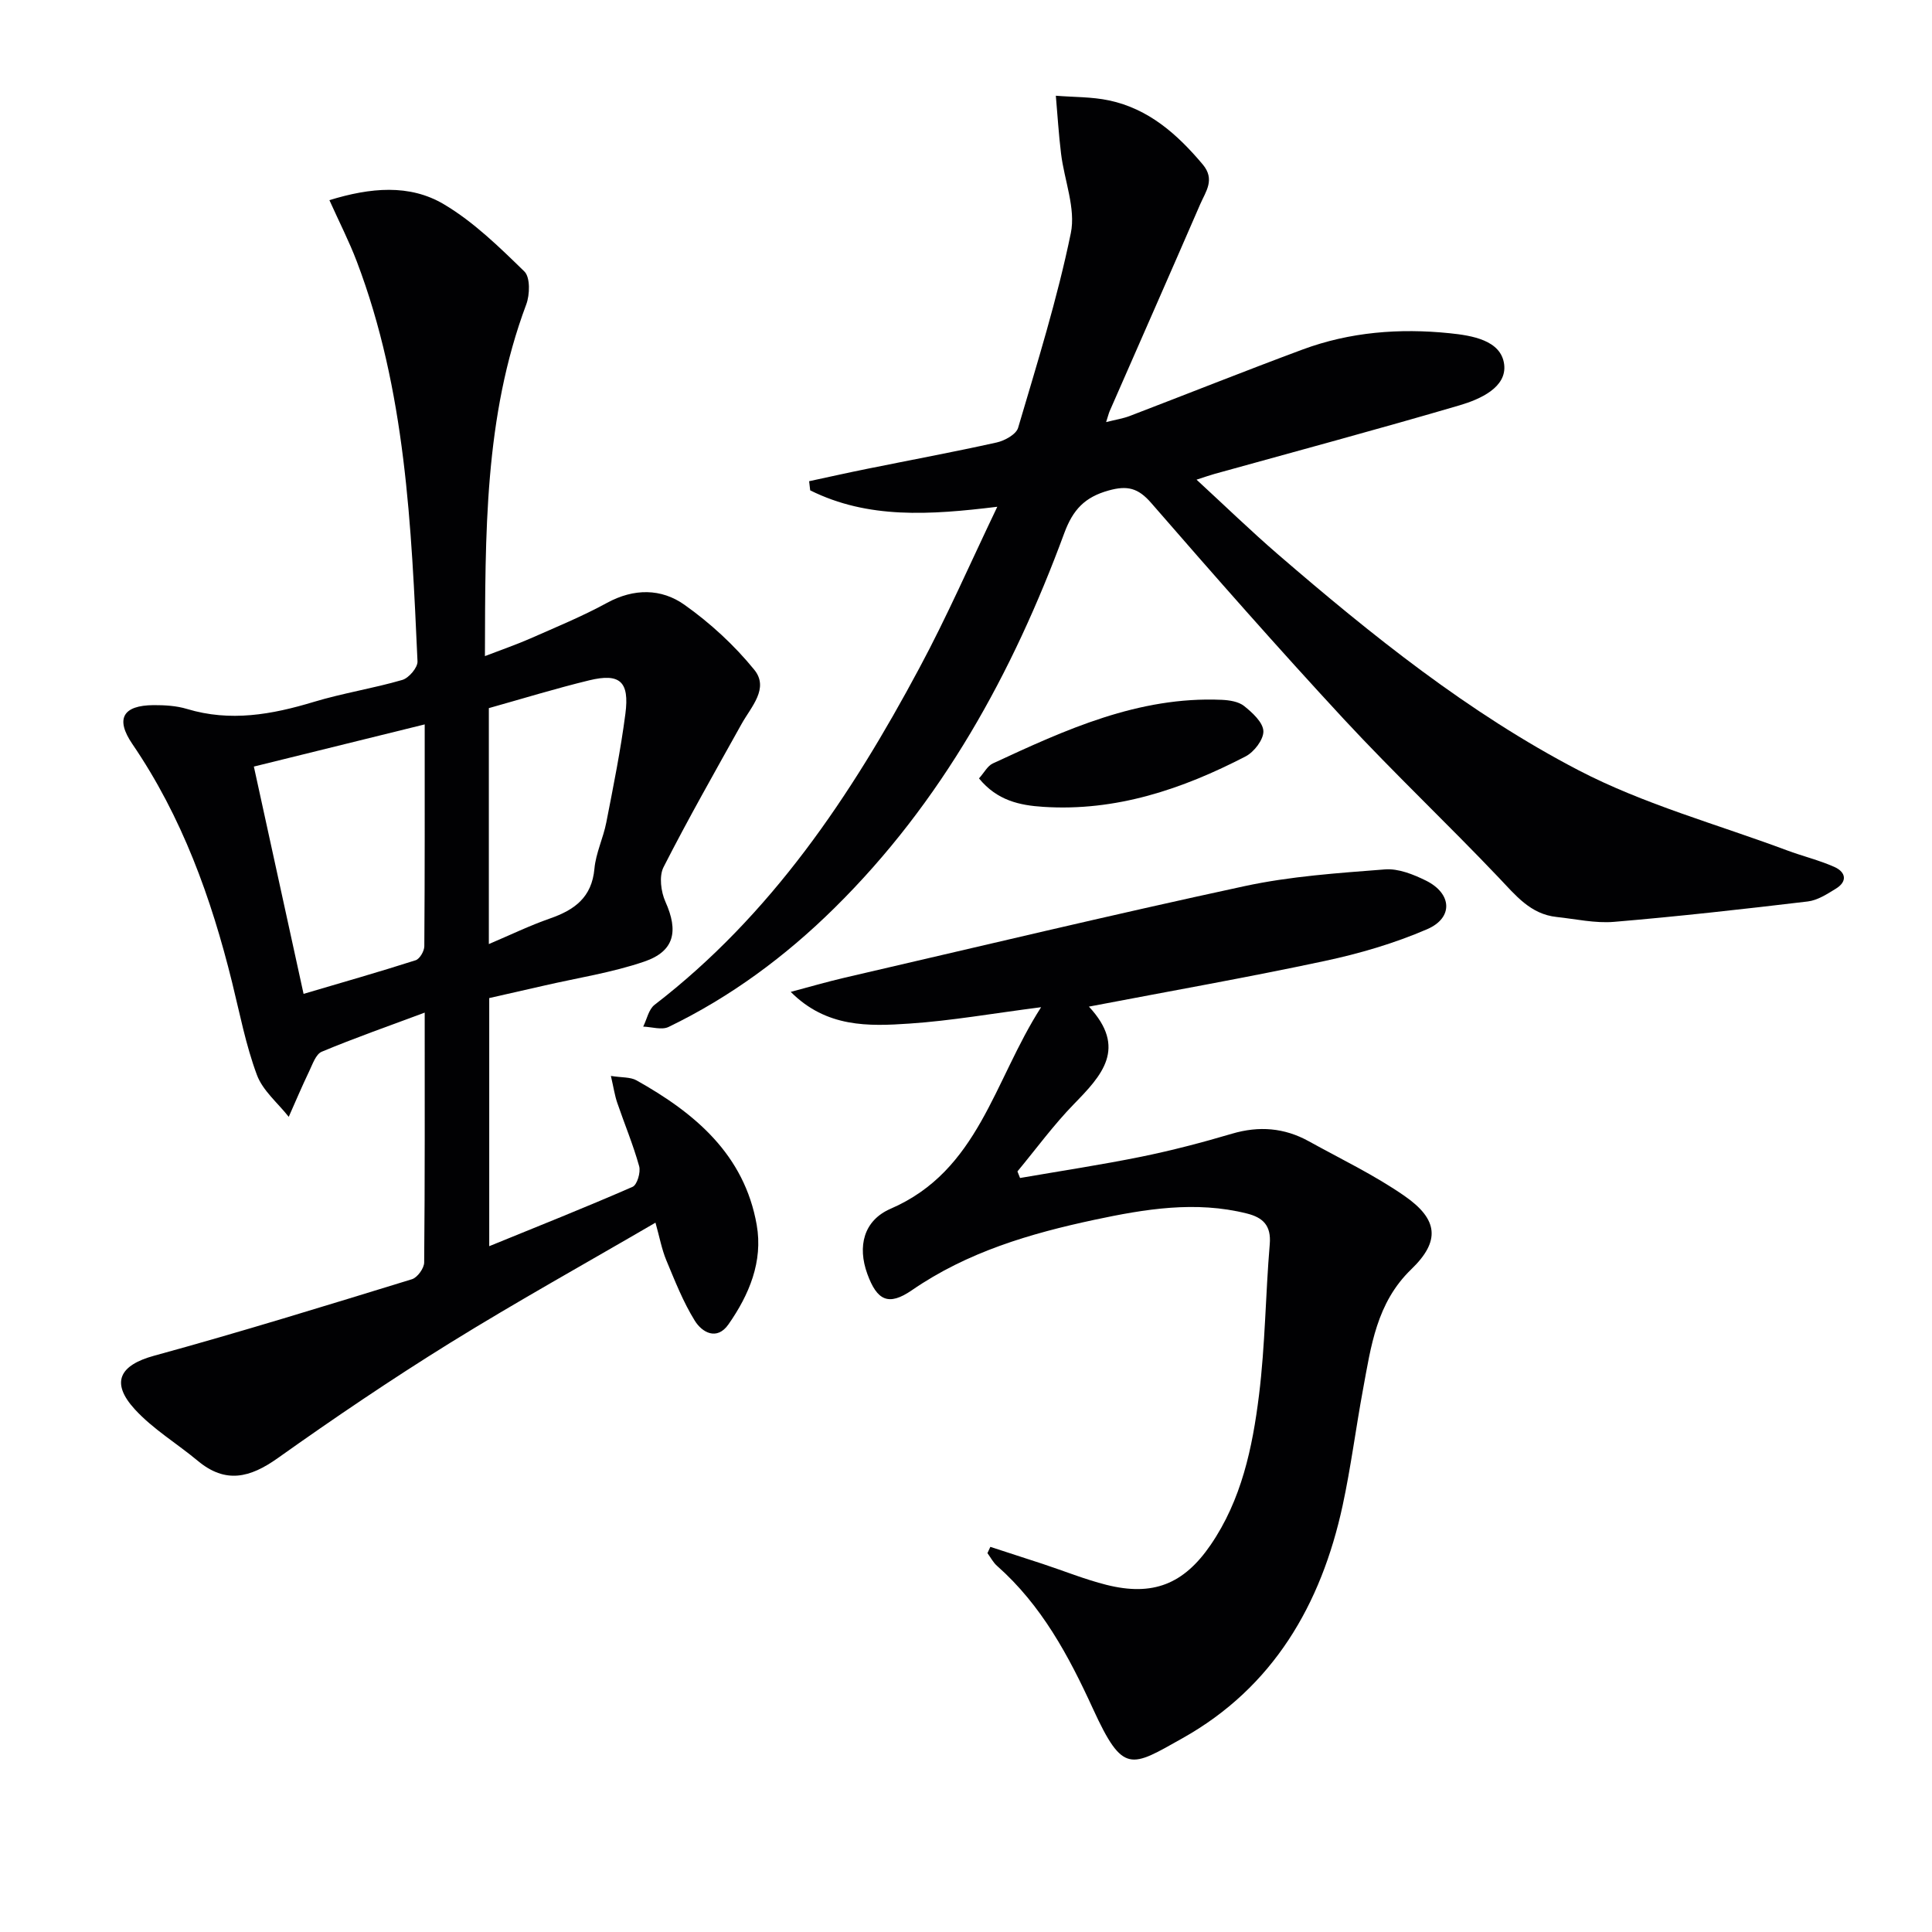
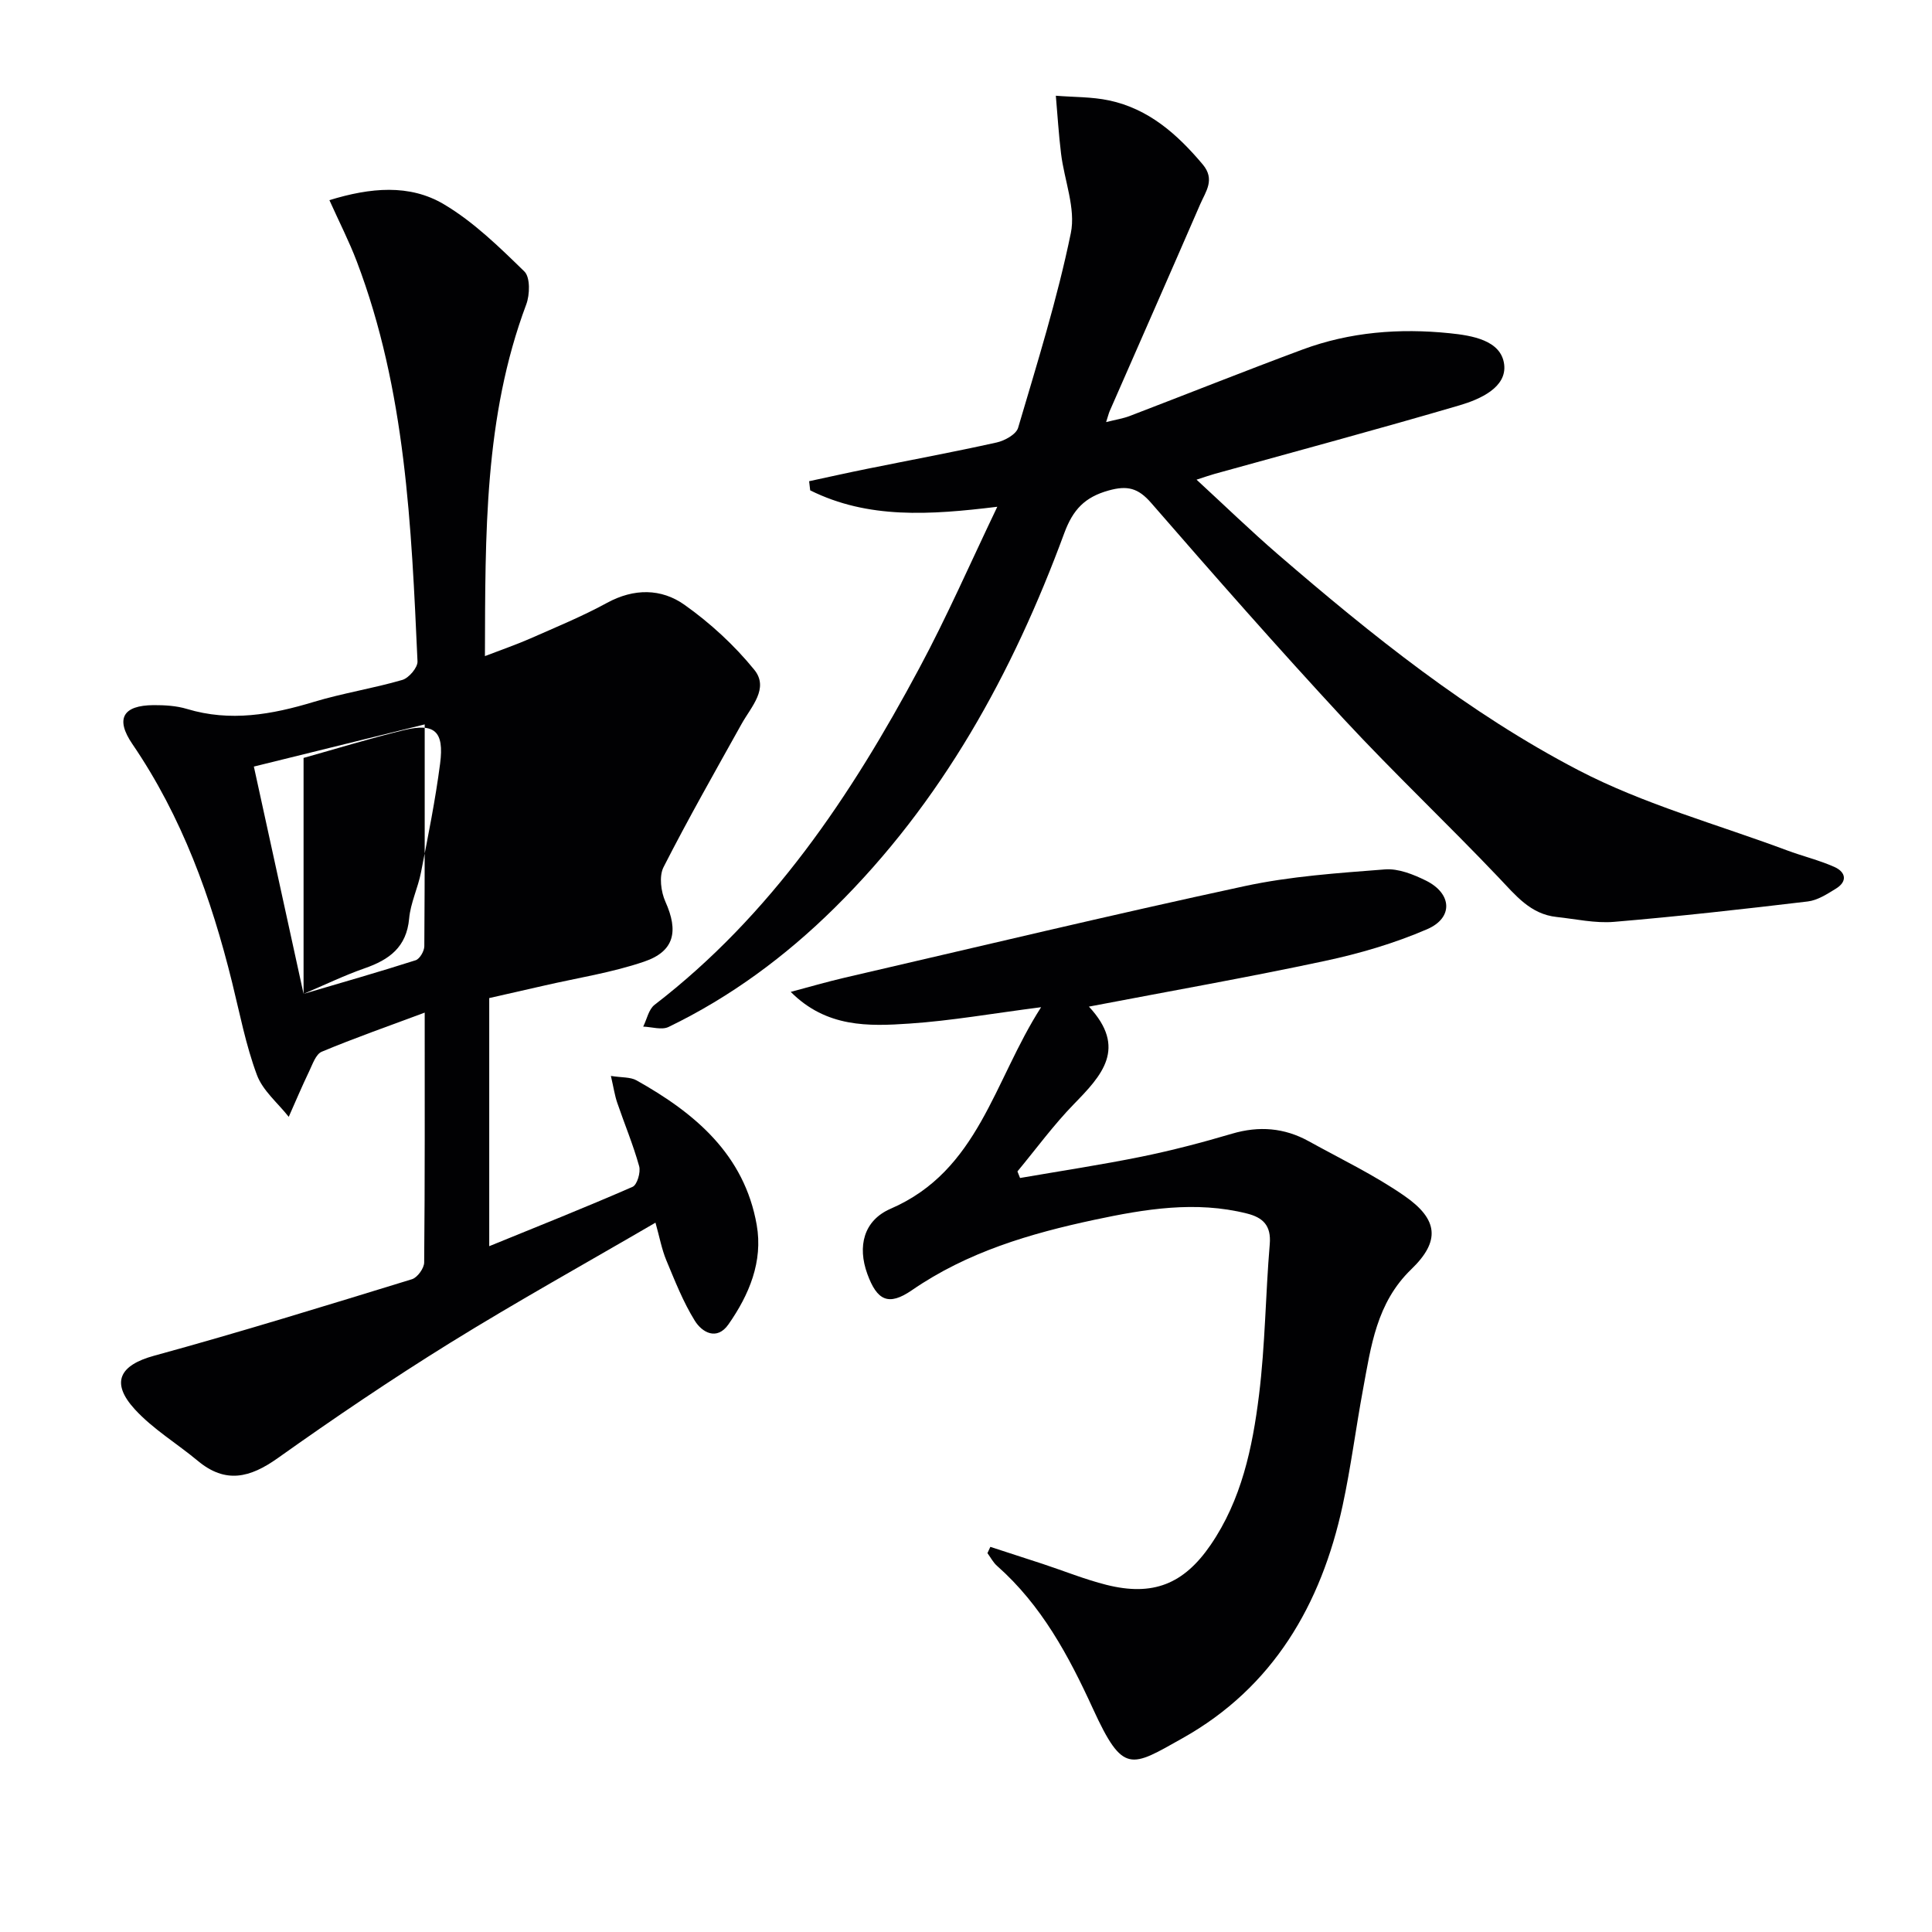
<svg xmlns="http://www.w3.org/2000/svg" enable-background="new 0 0 400 400" viewBox="0 0 400 400">
  <g fill="#010103">
-     <path d="m87.93 209.65c-7.73 2.88-14.6 5.29-21.32 8.1-1.22.51-1.9 2.59-2.6 4.05-1.49 3.1-2.83 6.28-4.23 9.43-2.26-2.87-5.38-5.42-6.59-8.68-2.3-6.17-3.55-12.74-5.14-19.17-4.33-17.52-10.37-34.28-20.64-49.33-3.58-5.25-1.97-8.02 4.4-8.06 2.31-.01 4.72.13 6.9.79 8.97 2.71 17.57 1.17 26.26-1.46 6.02-1.82 12.29-2.79 18.33-4.55 1.36-.4 3.2-2.57 3.14-3.84-1.27-28.04-2.43-56.14-12.58-82.82-1.57-4.13-3.6-8.09-5.66-12.67 8.49-2.61 16.59-3.37 23.7.85 6.16 3.65 11.49 8.87 16.67 13.92 1.23 1.2 1.14 4.81.38 6.83-8.72 23.28-8.47 47.53-8.55 72.8 3.56-1.37 6.56-2.4 9.45-3.67 5.32-2.35 10.73-4.57 15.82-7.35 5.59-3.05 11.25-3 16.05.4 5.33 3.78 10.32 8.37 14.44 13.44 3.13 3.85-.63 7.65-2.61 11.2-5.48 9.84-11.06 19.64-16.17 29.67-.96 1.88-.54 5.09.39 7.17 2.73 6.08 1.89 10.25-4.39 12.39-6.7 2.29-13.81 3.37-20.74 4.97-3.7.85-7.41 1.68-11.35 2.58v51.37c10.14-4.14 19.98-8.05 29.68-12.29.94-.41 1.71-3.01 1.36-4.27-1.24-4.46-3.05-8.77-4.55-13.17-.51-1.5-.74-3.1-1.3-5.52 2.28.36 4.03.21 5.29.91 12.11 6.78 22.34 15.36 24.9 29.94 1.33 7.59-1.57 14.47-5.86 20.6-2.38 3.39-5.44 1.68-6.96-.77-2.42-3.9-4.12-8.26-5.9-12.52-.94-2.26-1.38-4.72-2.24-7.78-14.51 8.46-28.75 16.36-42.57 24.92-12.14 7.53-24 15.56-35.65 23.84-5.73 4.07-10.8 5.34-16.54.55-4.32-3.6-9.29-6.57-13.04-10.67-5.1-5.58-3.1-9.15 3.99-11.09 17.9-4.9 35.64-10.39 53.39-15.84 1.13-.35 2.52-2.27 2.53-3.47.16-16.98.11-33.96.11-51.73zm-25.08-3.88c8.06-2.38 15.67-4.55 23.2-6.96.85-.27 1.79-1.89 1.8-2.9.11-15.14.08-30.29.08-45.93-11.98 2.95-23.46 5.79-35.37 8.73 3.47 15.87 6.82 31.2 10.29 47.06zm38.36-10.31c4.5-1.91 8.49-3.85 12.66-5.3 5.08-1.77 8.66-4.36 9.2-10.3.29-3.24 1.83-6.35 2.46-9.59 1.46-7.47 2.97-14.95 3.95-22.49.87-6.68-1.13-8.46-7.47-6.93-7.04 1.71-13.98 3.85-20.8 5.76z" />
+     <path d="m87.93 209.65c-7.73 2.88-14.6 5.29-21.32 8.1-1.22.51-1.9 2.59-2.6 4.05-1.49 3.1-2.83 6.28-4.23 9.43-2.26-2.87-5.38-5.42-6.59-8.68-2.3-6.17-3.55-12.74-5.14-19.17-4.33-17.52-10.37-34.28-20.64-49.33-3.58-5.25-1.97-8.02 4.4-8.06 2.31-.01 4.72.13 6.9.79 8.97 2.71 17.57 1.17 26.26-1.46 6.02-1.82 12.29-2.79 18.33-4.55 1.36-.4 3.2-2.57 3.14-3.84-1.27-28.04-2.43-56.14-12.58-82.82-1.57-4.13-3.6-8.09-5.66-12.67 8.49-2.61 16.59-3.37 23.7.85 6.16 3.65 11.49 8.87 16.67 13.92 1.23 1.2 1.14 4.81.38 6.83-8.72 23.28-8.47 47.53-8.55 72.8 3.56-1.37 6.56-2.4 9.45-3.67 5.32-2.35 10.73-4.57 15.82-7.35 5.59-3.05 11.25-3 16.05.4 5.33 3.78 10.32 8.37 14.44 13.44 3.13 3.85-.63 7.65-2.61 11.2-5.48 9.84-11.06 19.64-16.17 29.67-.96 1.88-.54 5.09.39 7.17 2.73 6.08 1.89 10.25-4.39 12.39-6.7 2.29-13.81 3.37-20.74 4.97-3.7.85-7.41 1.68-11.35 2.58v51.37c10.14-4.14 19.98-8.05 29.68-12.29.94-.41 1.71-3.01 1.36-4.27-1.24-4.46-3.05-8.77-4.55-13.17-.51-1.5-.74-3.1-1.3-5.52 2.28.36 4.03.21 5.29.91 12.11 6.78 22.34 15.36 24.9 29.94 1.33 7.59-1.57 14.47-5.86 20.6-2.38 3.39-5.44 1.68-6.96-.77-2.42-3.9-4.12-8.26-5.9-12.52-.94-2.26-1.38-4.72-2.24-7.78-14.51 8.46-28.75 16.36-42.57 24.92-12.14 7.53-24 15.56-35.65 23.84-5.73 4.07-10.8 5.34-16.54.55-4.32-3.6-9.29-6.57-13.04-10.67-5.1-5.58-3.1-9.15 3.99-11.09 17.9-4.9 35.64-10.39 53.39-15.84 1.13-.35 2.52-2.27 2.53-3.47.16-16.98.11-33.96.11-51.73zm-25.08-3.88c8.06-2.38 15.67-4.55 23.2-6.96.85-.27 1.79-1.89 1.8-2.9.11-15.14.08-30.29.08-45.93-11.98 2.95-23.46 5.79-35.37 8.73 3.47 15.87 6.82 31.2 10.29 47.06zc4.5-1.91 8.49-3.85 12.66-5.3 5.08-1.77 8.66-4.36 9.2-10.3.29-3.24 1.83-6.35 2.46-9.59 1.46-7.47 2.97-14.95 3.95-22.49.87-6.68-1.13-8.46-7.47-6.93-7.04 1.71-13.98 3.85-20.8 5.76z" />
    <path d="m206.48 104.92c-13.98 1.71-26.77 2.56-38.74-3.4-.07-.63-.14-1.26-.22-1.89 4.01-.86 8.01-1.76 12.03-2.57 8.93-1.81 17.9-3.47 26.8-5.45 1.67-.37 4.04-1.68 4.44-3.04 3.94-13.35 8.11-26.68 10.91-40.29 1.06-5.13-1.35-10.95-2.02-16.47-.49-3.98-.73-7.99-1.08-11.99 3.68.3 7.44.21 11.02.97 8.2 1.74 14.12 6.99 19.38 13.24 2.64 3.13.63 5.62-.5 8.23-6.21 14.31-12.5 28.58-18.76 42.87-.19.44-.3.93-.73 2.26 1.97-.5 3.48-.73 4.88-1.26 11.93-4.57 23.8-9.31 35.78-13.76 9.83-3.65 20.1-4.44 30.45-3.38 4.6.47 10.67 1.43 11.3 6.45.59 4.76-4.97 7.22-9.21 8.47-16.86 4.95-33.83 9.51-50.76 14.21-.94.26-1.86.59-3.72 1.19 5.91 5.44 11.23 10.6 16.83 15.44 19.43 16.76 39.5 32.88 62.27 44.73 13.57 7.06 28.67 11.17 43.1 16.56 3.26 1.22 6.69 2.04 9.86 3.45 2.31 1.03 2.81 2.96.31 4.5-1.82 1.12-3.8 2.41-5.83 2.65-13.35 1.59-26.71 3.09-40.1 4.22-3.91.33-7.93-.59-11.89-1.01-5.43-.58-8.48-4.48-11.97-8.14-10.55-11.1-21.7-21.63-32.11-32.85-13.57-14.65-26.76-29.65-39.86-44.73-2.7-3.11-4.94-3.66-8.81-2.58-4.93 1.37-7.38 3.95-9.18 8.82-10.69 29-25.34 55.69-47.6 77.64-10.14 10-21.48 18.4-34.33 24.61-1.41.68-3.49-.01-5.25-.07.76-1.53 1.13-3.57 2.35-4.51 24.17-18.61 40.67-43.26 54.81-69.7 5.71-10.63 10.55-21.73 16.15-33.42z" />
    <path d="m211.19 243.89c8.38-1.45 16.79-2.72 25.12-4.41 6.32-1.29 12.58-2.93 18.77-4.76 5.59-1.65 10.83-1.23 15.88 1.56 6.67 3.69 13.62 7.01 19.85 11.34 6.99 4.86 7.41 9.36 1.38 15.17-7.21 6.96-8.34 15.96-10 24.91-1.48 7.98-2.5 16.06-4.21 23.99-4.44 20.54-14.41 37.67-33.12 48.17-10.75 6.04-12.32 7.55-18.57-6.07-5.04-11-10.65-21.45-19.86-29.59-.81-.71-1.33-1.75-1.99-2.64.2-.43.4-.86.6-1.3 3.61 1.18 7.23 2.34 10.84 3.53 4.4 1.45 8.72 3.21 13.21 4.34 9.58 2.4 15.97-.12 21.55-8.26 6.39-9.32 8.67-20.12 10.02-31 1.29-10.37 1.35-20.88 2.23-31.3.32-3.84-1.41-5.49-4.71-6.32-10.65-2.68-21.14-.93-31.56 1.29-13.36 2.85-26.34 6.67-37.83 14.59-4.84 3.33-7.21 2.14-9.22-3.38-2.07-5.69-.78-11.06 4.82-13.49 18.25-7.9 21.32-26.41 31.16-41.73-10.04 1.29-18.6 2.81-27.23 3.39-8.5.58-17.2.86-24.61-6.56 3.7-.98 7.39-2.06 11.12-2.93 27.61-6.39 55.17-13 82.87-18.97 9.5-2.05 19.33-2.7 29.04-3.46 2.77-.22 5.9 1.04 8.51 2.33 5.37 2.67 5.69 7.69.23 10.05-6.78 2.93-14.02 5.05-21.26 6.59-15.86 3.39-31.85 6.2-48.77 9.44 7.97 8.58 2.69 14.23-3.08 20.15-4.23 4.34-7.84 9.29-11.72 13.97.18.47.36.92.54 1.36z" />
-     <path d="m202.69 161.16c1.1-1.23 1.77-2.59 2.85-3.09 15.06-6.99 30.17-13.92 47.37-13.18 1.6.07 3.51.35 4.68 1.29 1.71 1.37 3.91 3.38 3.98 5.19.06 1.74-1.92 4.33-3.69 5.24-13.1 6.78-26.83 11.42-41.88 10.44-4.84-.31-9.54-1.28-13.31-5.89z" />
  </g>
</svg>